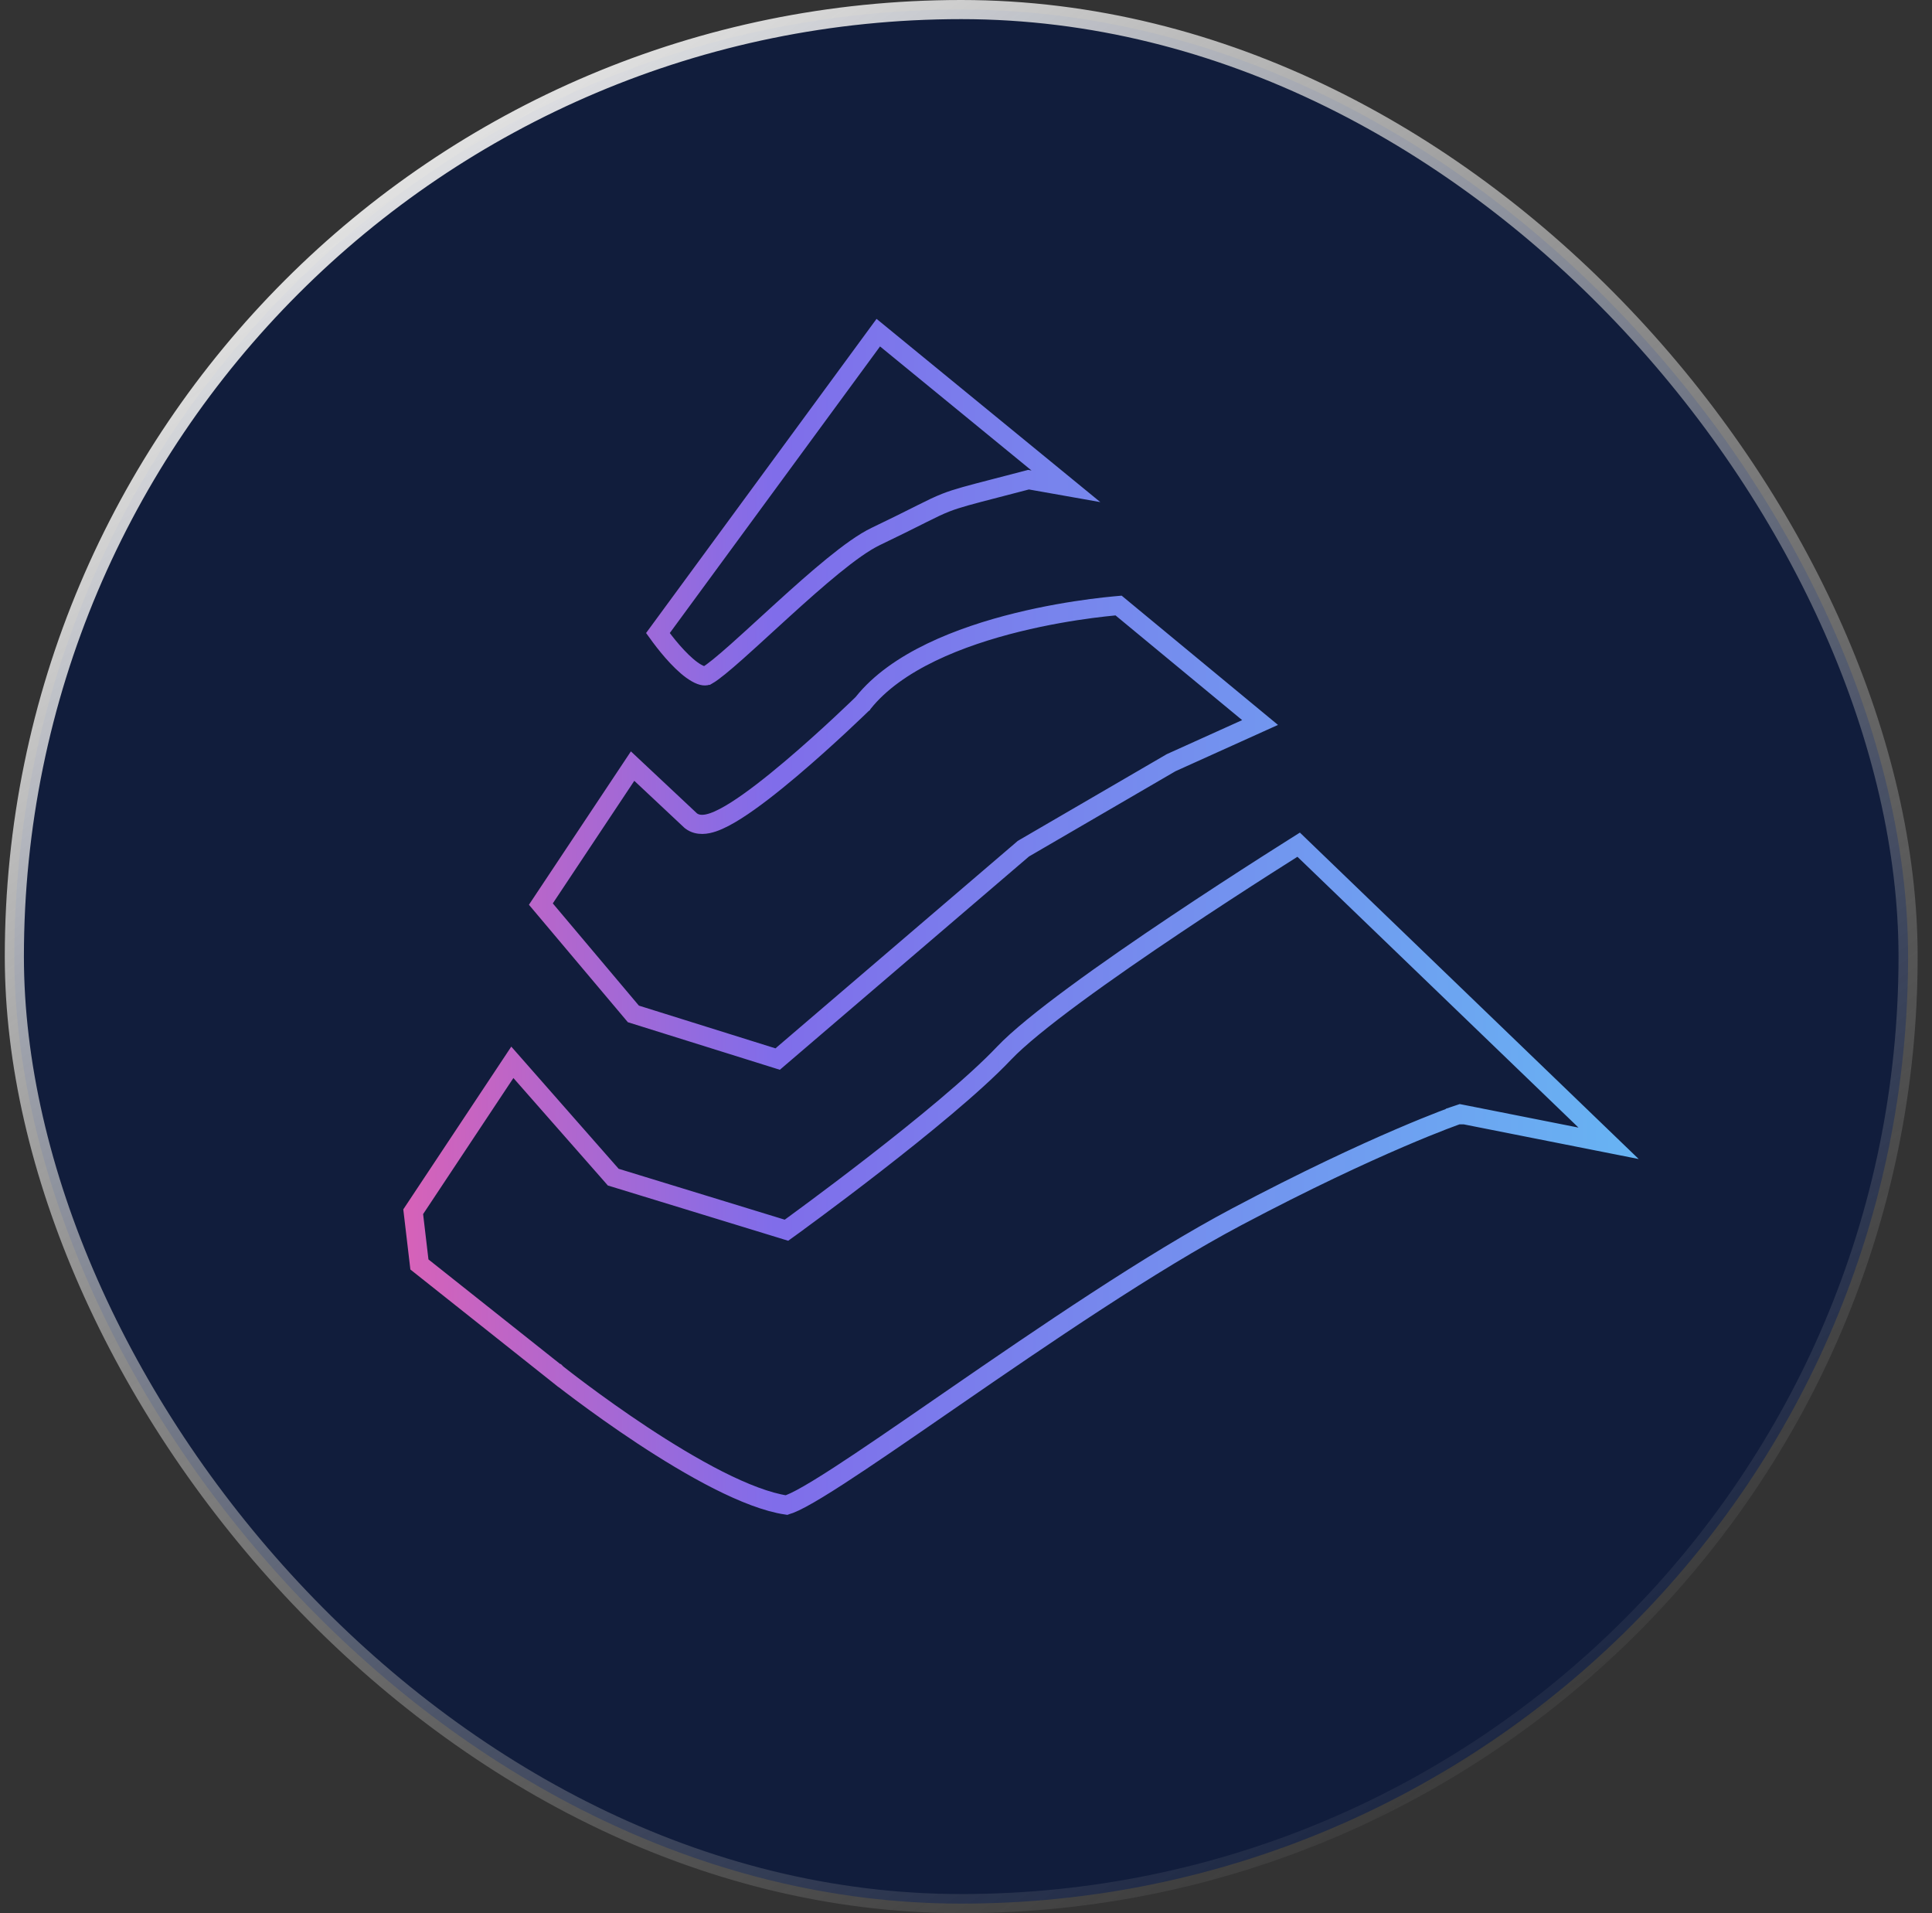
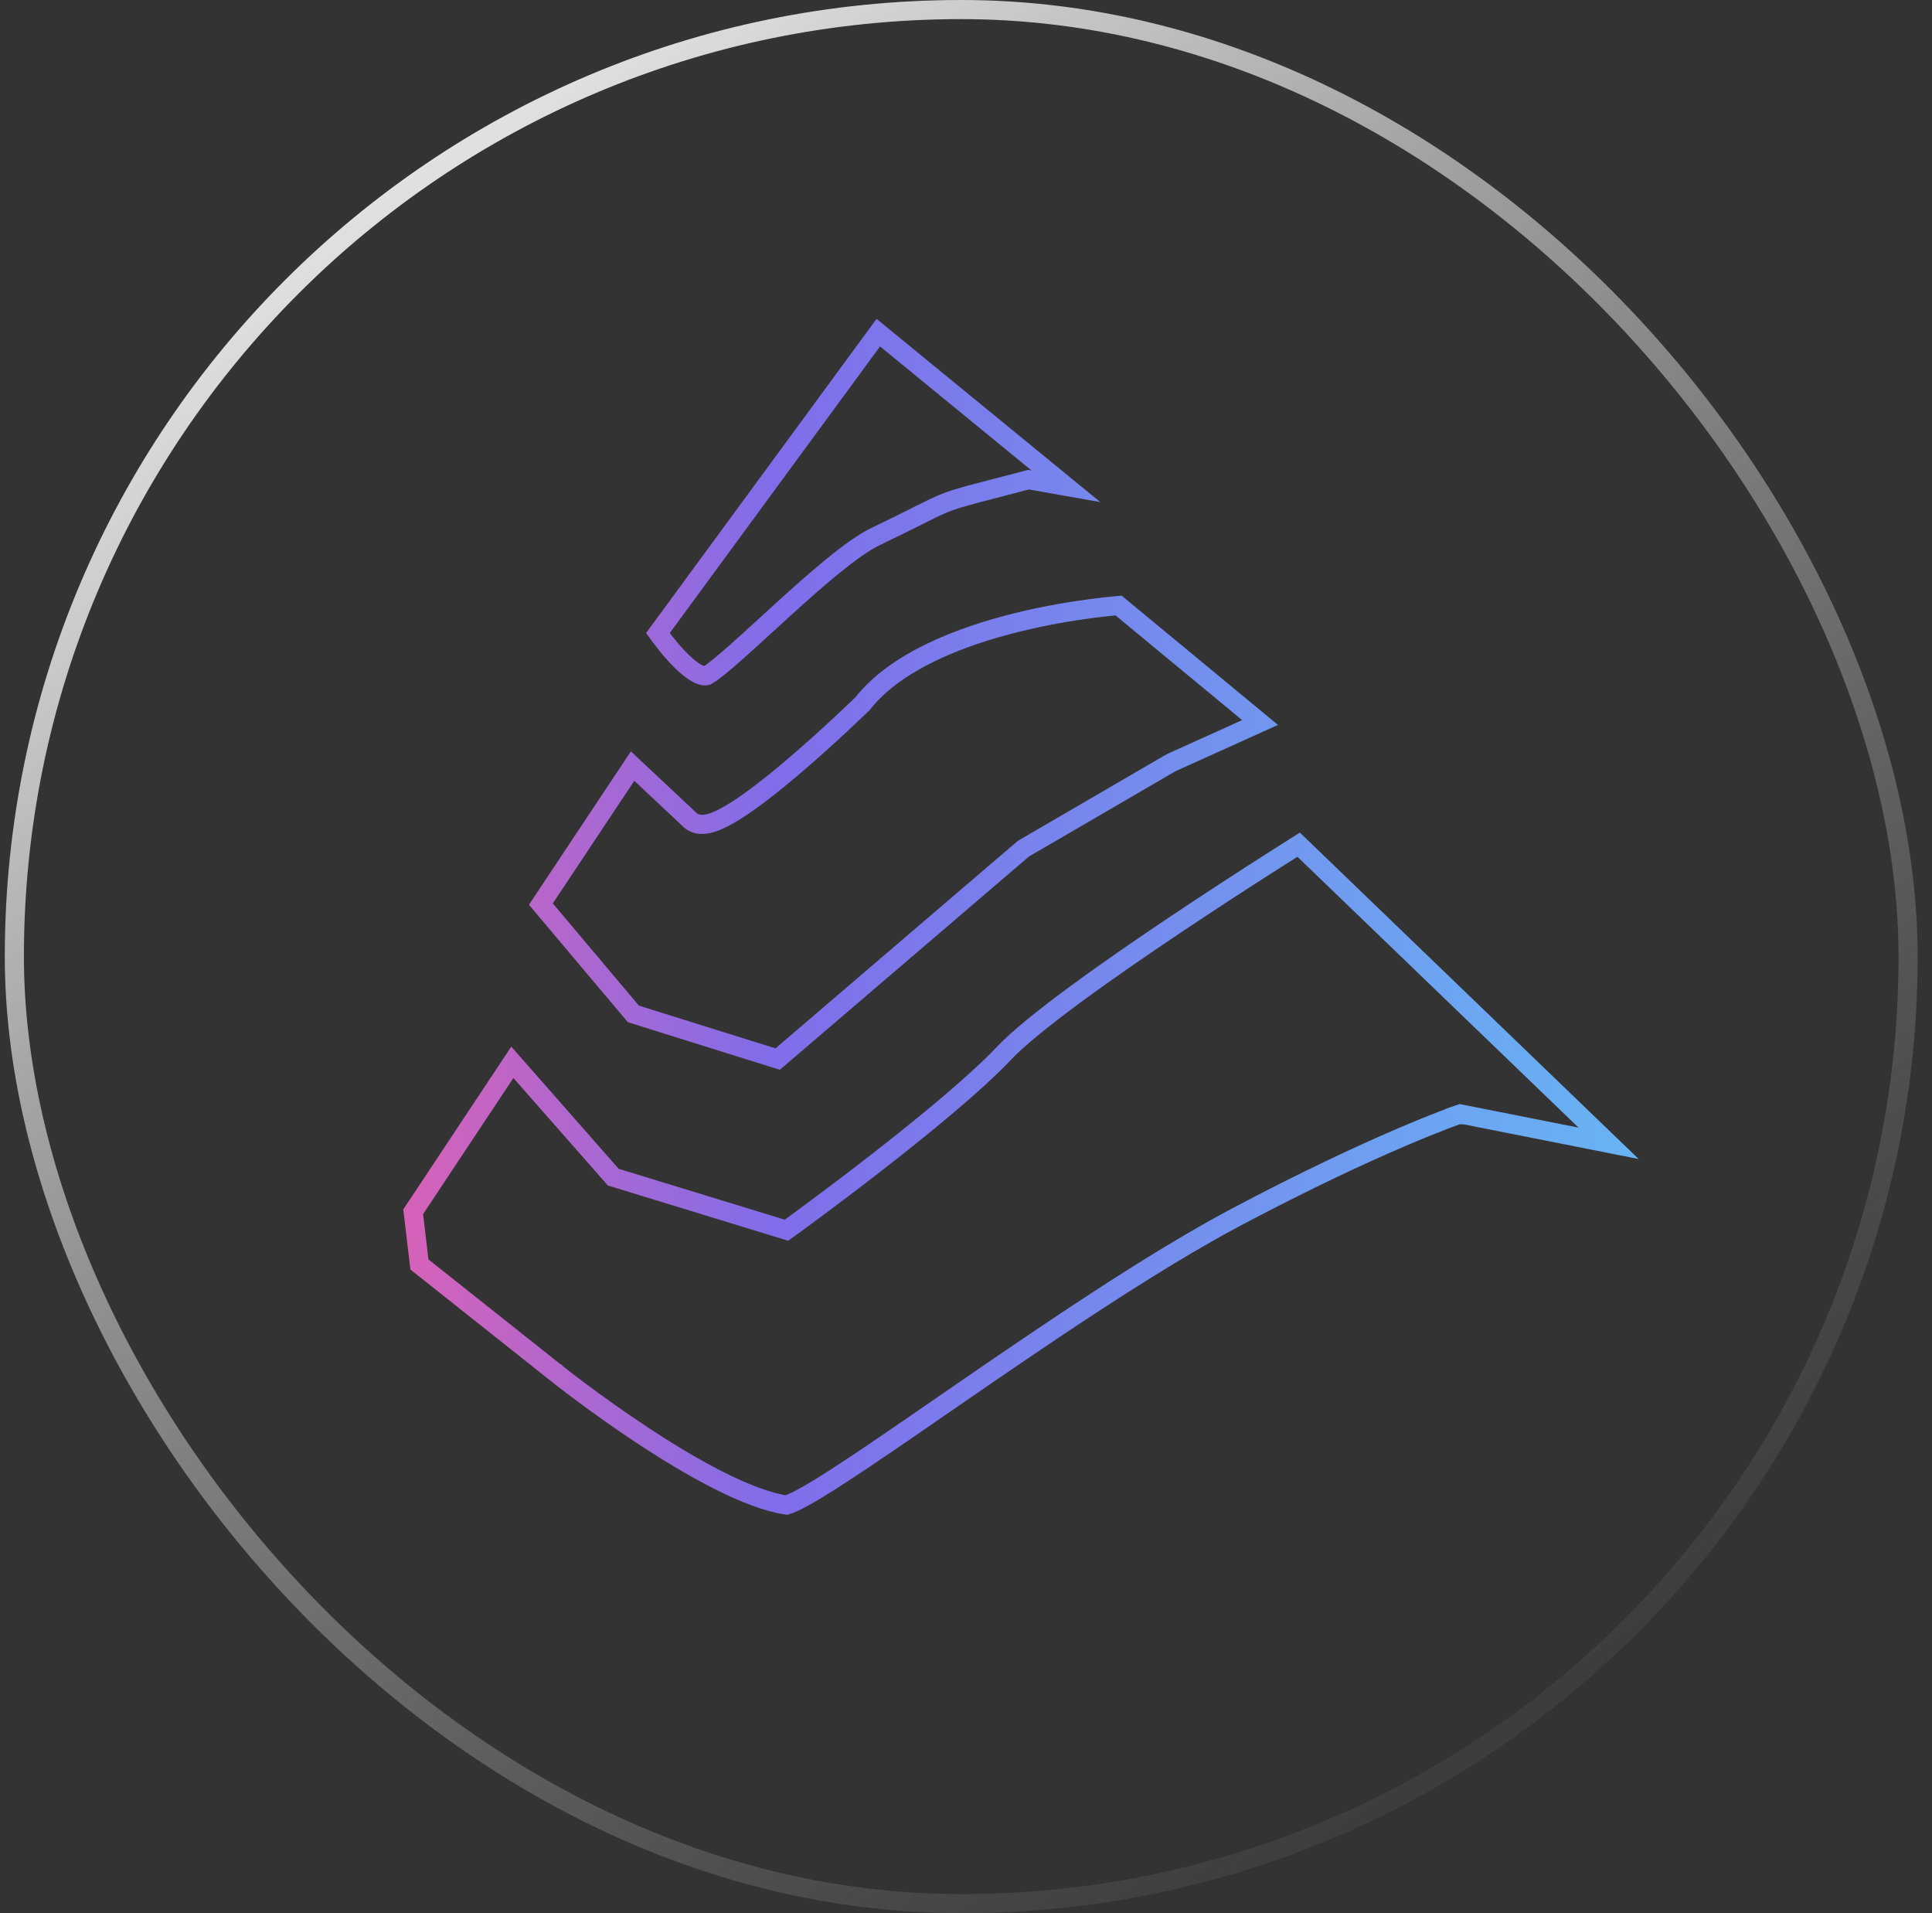
<svg xmlns="http://www.w3.org/2000/svg" width="101" height="100" viewBox="0 0 101 100" fill="none">
  <rect x="0" y="0" width="101" height="100" fill="#333333" stroke="none" />
-   <rect x="0.75" y="0.5" width="99" height="99" rx="49.5" fill="#111D3C" />
  <rect x="0.75" y="0.5" width="99" height="99" rx="49.5" stroke="url(#paint0_linear_958_4667)" />
  <path d="M41.023 63.751C41.316 64.156 41.316 64.156 41.316 64.156L41.316 64.156L41.318 64.155L41.322 64.152L41.34 64.139L41.408 64.09C41.468 64.046 41.557 63.981 41.67 63.898C41.897 63.733 42.224 63.492 42.626 63.193C43.43 62.596 44.534 61.766 45.734 60.834C48.125 58.978 50.931 56.695 52.491 55.047C53.223 54.275 54.562 53.195 56.19 51.995C57.809 50.802 59.685 49.509 61.469 48.316C63.252 47.122 64.941 46.029 66.183 45.234C66.805 44.837 67.314 44.514 67.668 44.291C67.751 44.239 67.826 44.192 67.891 44.151L84.093 59.759L76.476 58.25L76.344 58.224L76.216 58.267L76.379 58.74C76.216 58.267 76.216 58.268 76.216 58.268L76.216 58.268L76.215 58.268L76.212 58.269L76.202 58.273L76.163 58.286C76.129 58.298 76.078 58.316 76.012 58.341C75.879 58.389 75.683 58.462 75.424 58.561C74.909 58.76 74.147 59.065 73.158 59.49C71.181 60.34 68.297 61.671 64.656 63.6C60.154 65.984 54.526 69.834 49.868 73.044C49.653 73.192 49.44 73.339 49.229 73.484C47.152 74.917 45.296 76.196 43.848 77.134C43.049 77.651 42.385 78.057 41.882 78.326C41.629 78.461 41.429 78.555 41.279 78.612C41.158 78.657 41.107 78.664 41.102 78.666C40.113 78.518 38.876 78.036 37.549 77.365C36.223 76.693 34.843 75.851 33.589 75.024C32.336 74.197 31.215 73.389 30.407 72.787C30.004 72.487 29.678 72.238 29.455 72.065C29.343 71.978 29.256 71.91 29.198 71.864L29.132 71.812L29.116 71.799L29.112 71.796L29.111 71.795L29.11 71.795L28.798 72.186L29.11 71.795L29.109 71.794L21.926 66.092L21.601 63.336L26.784 55.526L31.966 61.421L32.059 61.528L32.195 61.569L40.877 64.229L41.114 64.302L41.316 64.156L41.023 63.751ZM44.728 36.434L45.077 36.792L45.1 36.77L45.119 36.746C46.857 34.561 50.187 33.268 53.192 32.528C54.677 32.162 56.05 31.939 57.052 31.807C57.553 31.741 57.96 31.699 58.241 31.672C58.334 31.664 58.414 31.657 58.478 31.651L65.873 37.765L61.243 39.856L61.219 39.867L61.197 39.88L53.537 44.338L53.498 44.361L53.464 44.391L40.654 55.356L33.111 52.996L28.275 47.255L33.071 40.043L36.088 42.873L36.104 42.888L36.121 42.902C36.31 43.05 36.529 43.092 36.719 43.089C36.907 43.087 37.098 43.042 37.279 42.98C37.64 42.857 38.052 42.634 38.48 42.363C39.342 41.817 40.364 41.012 41.334 40.192C42.307 39.37 43.243 38.52 43.934 37.877C44.28 37.555 44.565 37.284 44.764 37.094C44.864 36.998 44.942 36.923 44.995 36.872L45.056 36.813L45.072 36.797L45.076 36.794L45.077 36.792L45.077 36.792C45.077 36.792 45.077 36.792 44.728 36.434ZM36.979 35.297L36.978 35.297C36.903 35.34 36.743 35.366 36.413 35.179C36.096 35 35.745 34.689 35.404 34.327C35.068 33.971 34.765 33.589 34.545 33.295C34.489 33.22 34.438 33.15 34.394 33.089L45.915 17.387L55.724 25.418L53.876 25.091L53.768 25.072L53.662 25.1C53.067 25.256 52.563 25.386 52.132 25.498C50.68 25.874 50.037 26.04 49.454 26.268C49.068 26.418 48.709 26.595 48.177 26.861C48.117 26.891 48.054 26.923 47.988 26.956C47.473 27.214 46.788 27.558 45.779 28.041C45.151 28.341 44.365 28.915 43.542 29.585C42.711 30.262 41.808 31.067 40.94 31.856C40.626 32.141 40.318 32.422 40.019 32.696C39.486 33.184 38.981 33.646 38.529 34.048C37.808 34.689 37.27 35.132 36.979 35.297Z" stroke="url(#paint1_linear_958_4667)" />
  <defs>
    <linearGradient id="paint0_linear_958_4667" x1="0.25" y1="8.474" x2="69.406" y2="110.018" gradientUnits="userSpaceOnUse">
      <stop stop-color="white" />
      <stop offset="1" stop-color="#999999" stop-opacity="0" />
    </linearGradient>
    <linearGradient id="paint1_linear_958_4667" x1="21.083" y1="47.917" x2="85.667" y2="47.917" gradientUnits="userSpaceOnUse">
      <stop stop-color="#D762B8" />
      <stop offset="0.3" stop-color="#806DEA" />
      <stop offset="1" stop-color="#67B4F3" />
    </linearGradient>
  </defs>
</svg>